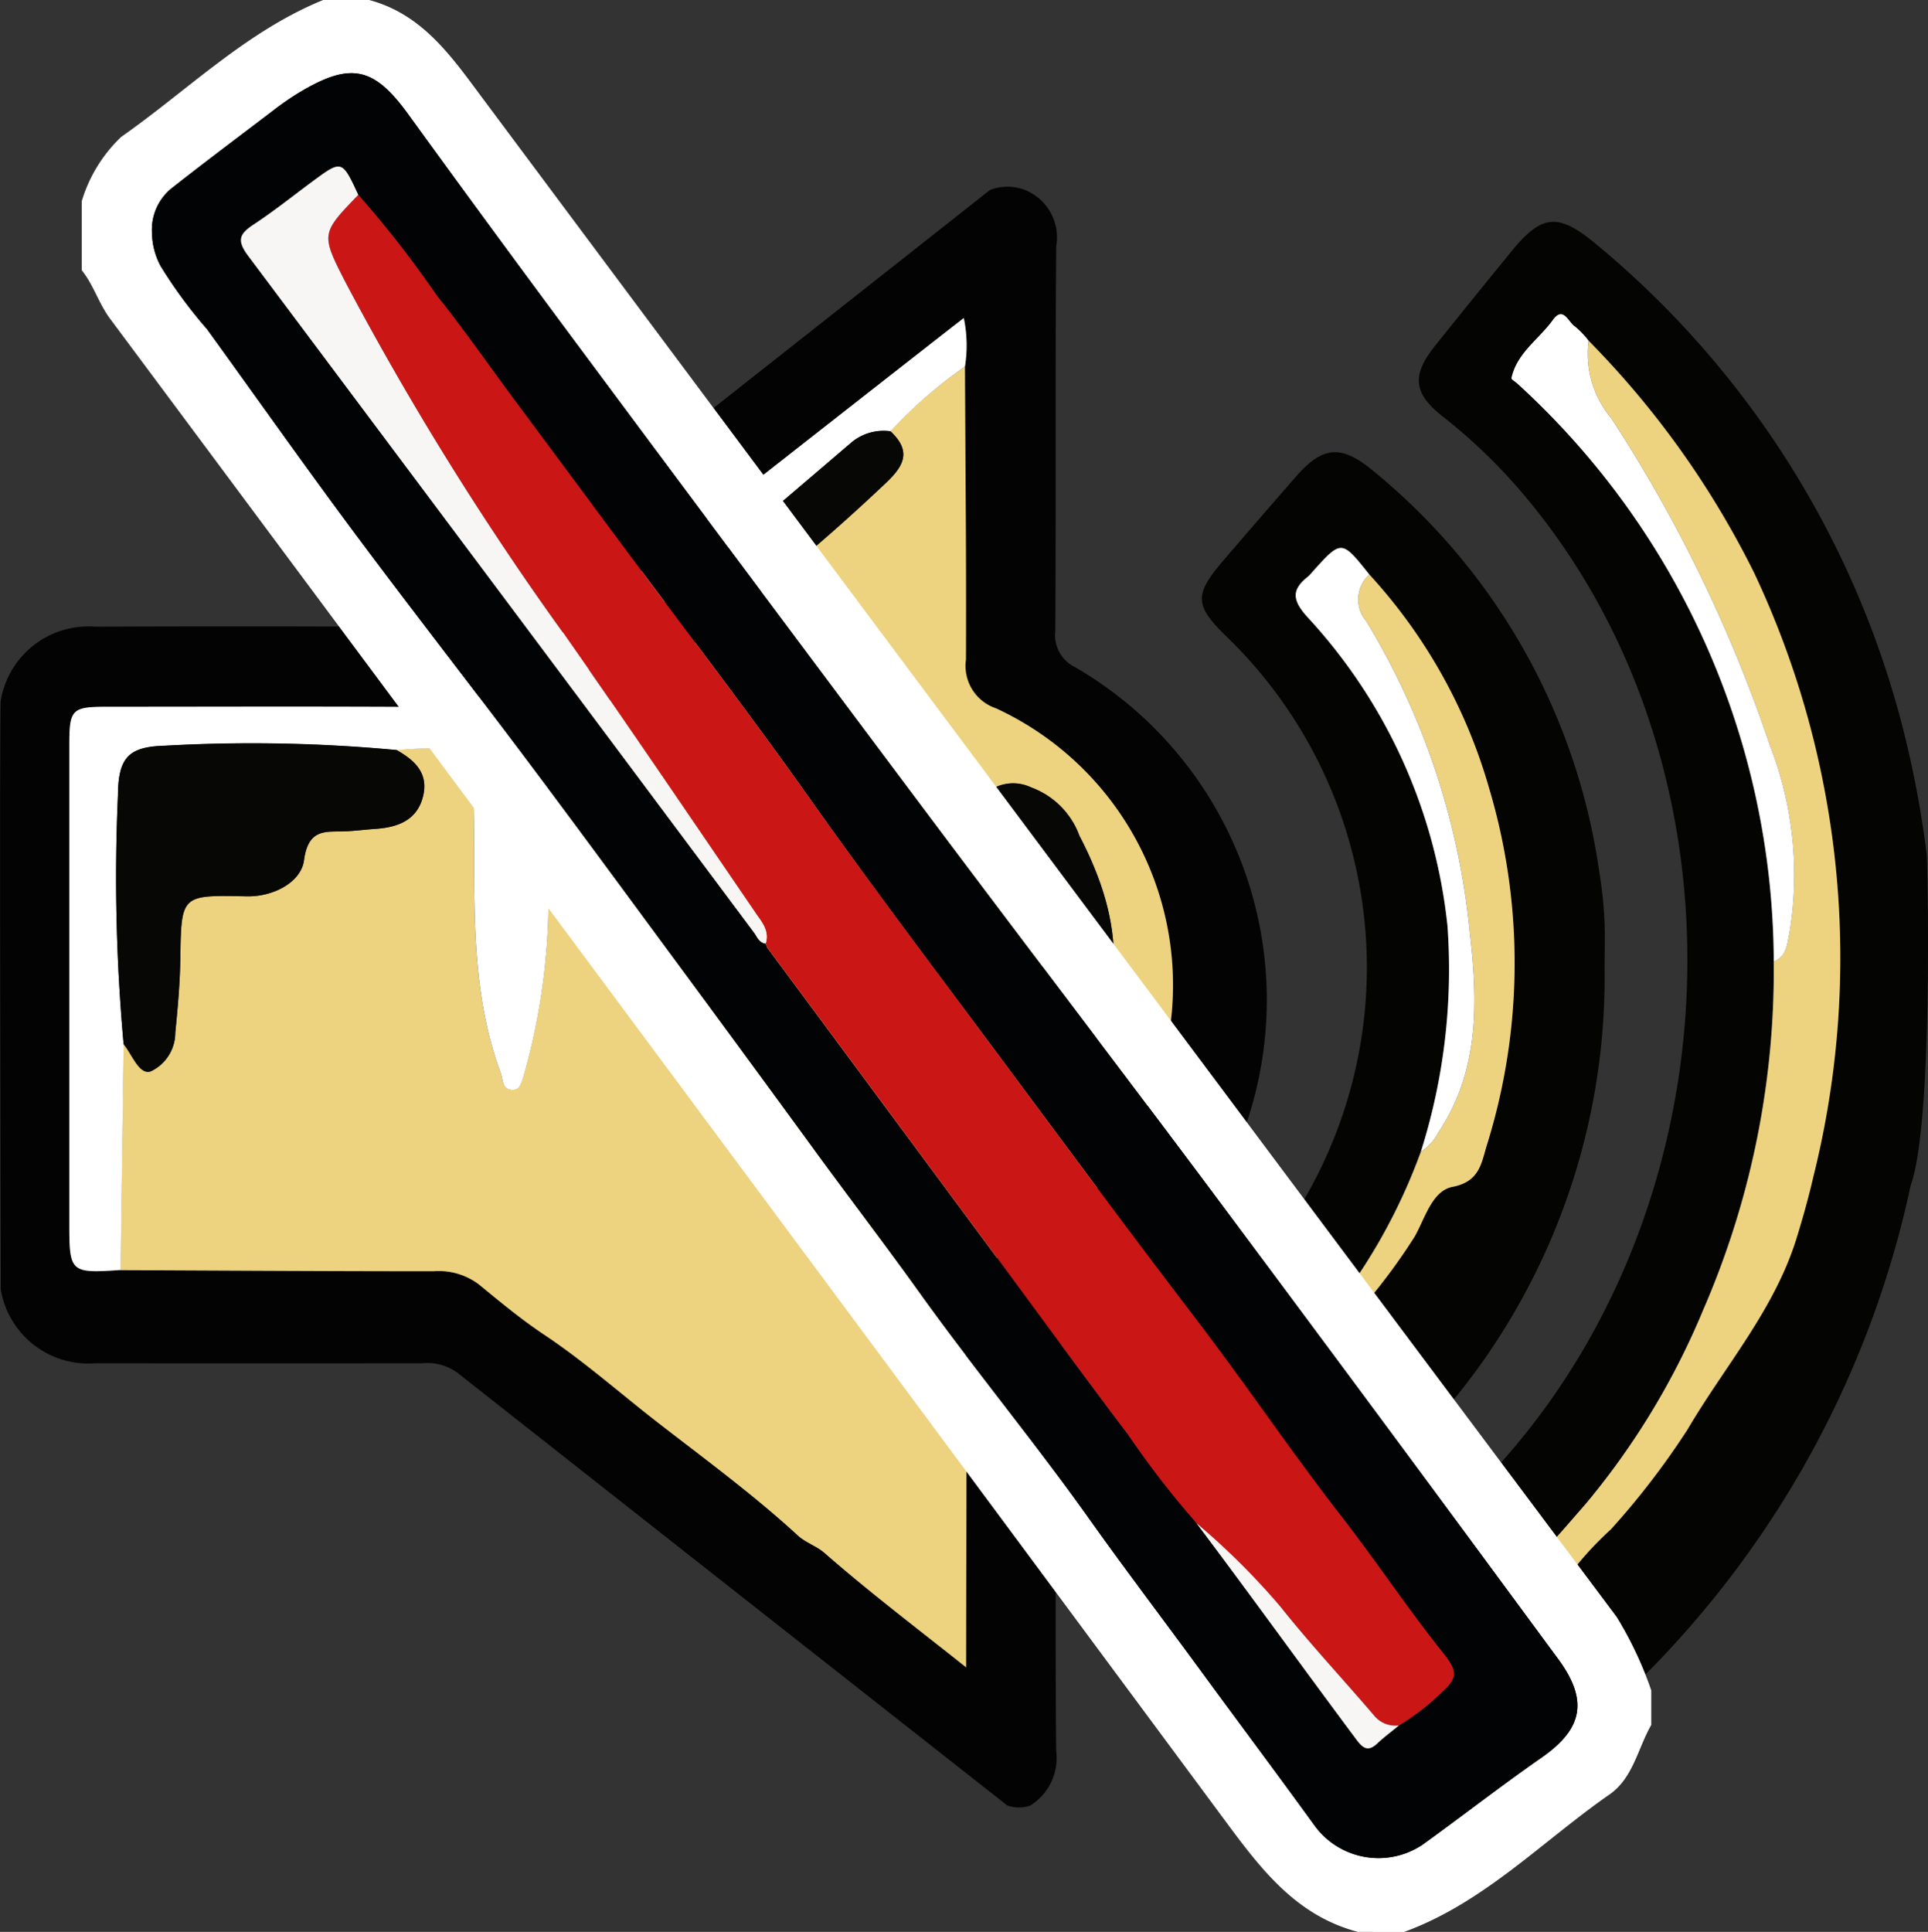
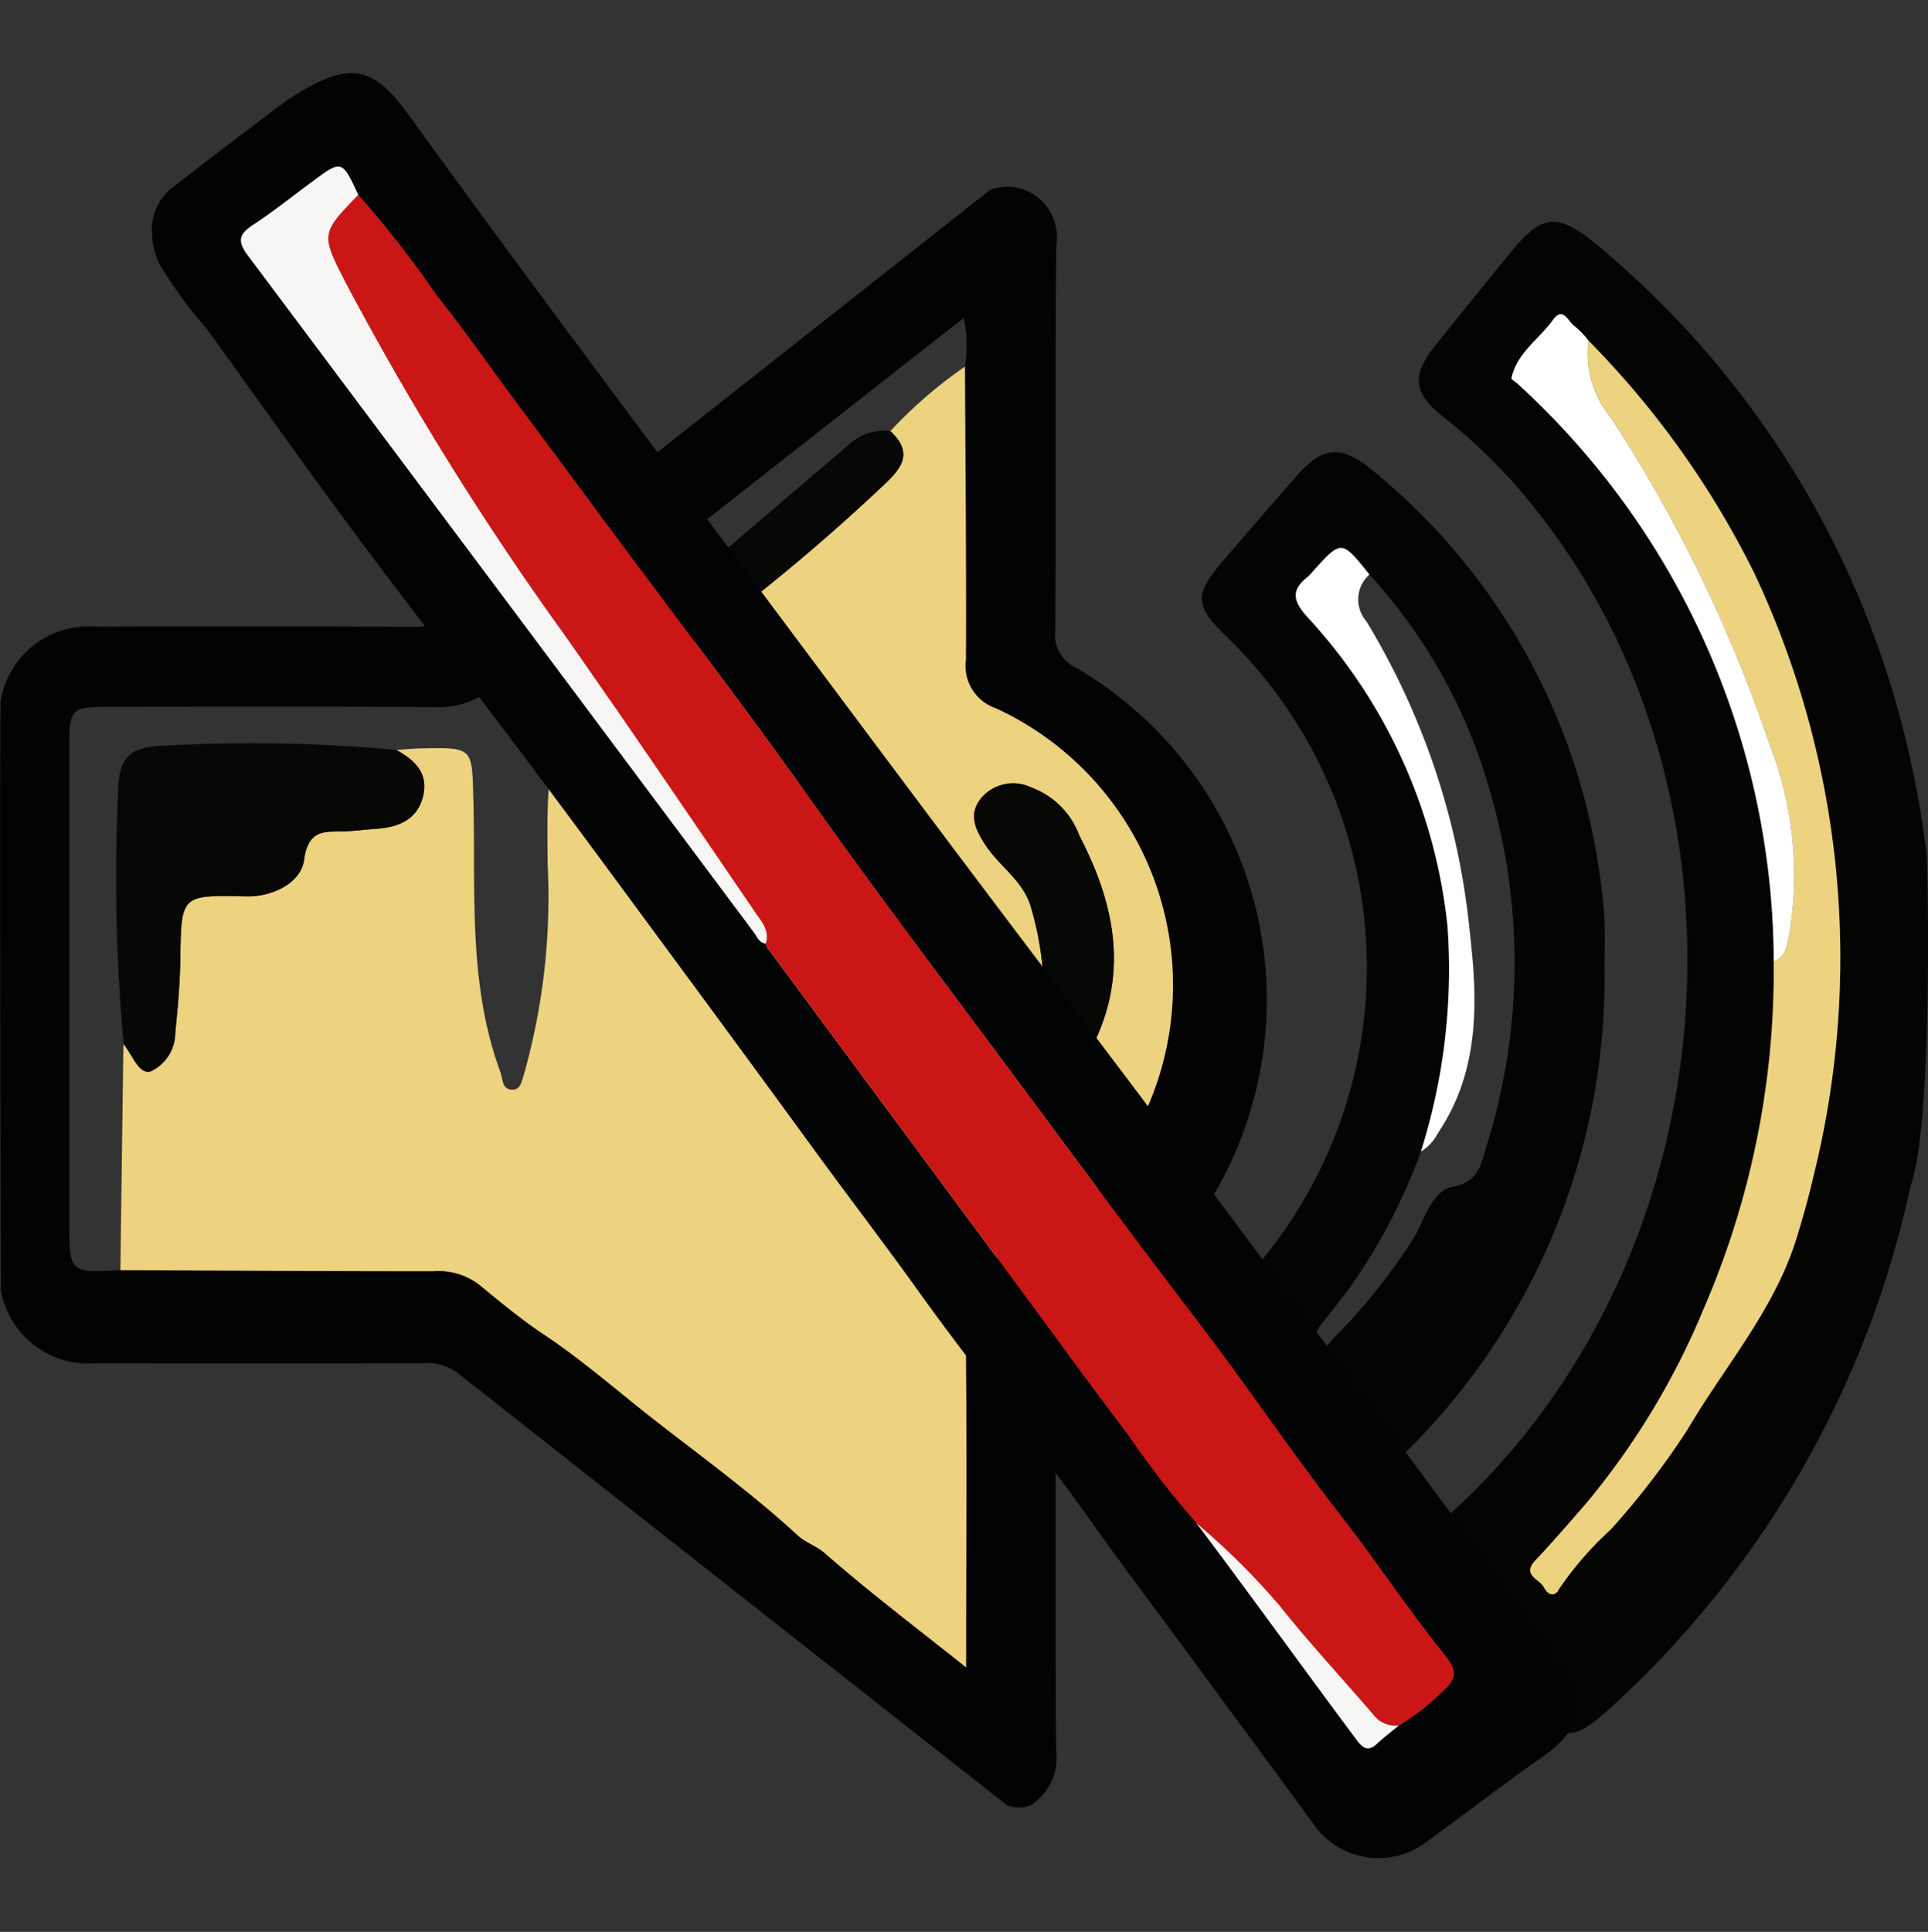
<svg xmlns="http://www.w3.org/2000/svg" id="top_box" viewBox="0 0 80.435 80.592">
  <rect x="0" y="0" width="80.435" height="80.592" fill="#333333" stroke="none" />
  <g id="sound_on_button">
    <path d="M48.736,11.241a2.127,2.127,0,0,1,1.319,2.344c-.046,5.35-.008,10.7-.038,16.05a1.481,1.481,0,0,0,.813,1.512,16.043,16.043,0,0,1,.1,27.714,1.653,1.653,0,0,0-.914,1.691c.03,5.27-.006,10.541.035,15.811a2.33,2.33,0,0,1-1.077,2.277,1.444,1.444,0,0,1-.96,0Q36.537,69.618,25.067,60.584a2.1,2.1,0,0,0-1.441-.393q-6.831.007-13.663,0A3.7,3.7,0,0,1,6.02,57.109l0-24.567a3.711,3.711,0,0,1,3.941-3.078q6.642-.027,13.283.007a2.4,2.4,0,0,0,1.626-.559c2.146-1.72,4.323-3.4,6.484-5.1q7.972-6.282,15.94-12.568A2.044,2.044,0,0,1,48.736,11.241Zm-2.49,7.374a5.6,5.6,0,0,0-.048-2.028c-.289.224-.475.367-.66.512Q36.022,24.56,26.515,32.032a3.436,3.436,0,0,1-2.294.79c-4.593-.034-9.186-.017-13.779-.014-1.456,0-1.561.109-1.562,1.58q0,10,0,20.008c0,2,.052,2.051,2.139,1.907,4.354.018,8.708.044,13.061.046a2.779,2.779,0,0,1,1.9.553c.882.724,1.765,1.459,2.713,2.09,1.678,1.117,3.188,2.461,4.77,3.687,1.958,1.518,3.975,3,5.809,4.682.344.316.775.433,1.14.753,1.839,1.61,3.794,3.088,5.891,4.759,0-5.022.044-9.761-.027-14.5a2.542,2.542,0,0,1,1.8-2.791,10.761,10.761,0,0,0,5.481-5.412,12.722,12.722,0,0,0-6-17.3,1.869,1.869,0,0,1-1.262-2.037C46.306,26.763,46.264,22.689,46.246,18.615Z" transform="translate(-5.989 -3.321)" fill="#030303" />
    <path d="M85.7,52.779A41.058,41.058,0,0,1,73.14,74.6c-1.555,1.418-2.059,1.359-3.433-.211-1.106-1.262-2.216-2.52-3.315-3.787-1.516-1.747-1.463-2.7.22-4.244,11.843-10.836,13.12-30.6,2.754-42.627a23.032,23.032,0,0,0-3.207-3.052c-1.2-.948-1.284-1.7-.309-2.921q1.572-1.964,3.163-3.911c1.288-1.588,1.964-1.676,3.571-.335a38.577,38.577,0,0,1,12.846,20.4,42.317,42.317,0,0,1,.94,5.058C86.4,39.178,86.661,50.131,85.7,52.779Zm-5.71-9.348a35.5,35.5,0,0,1-2.94,14.529,31.348,31.348,0,0,1-4.913,8.11c-.687.787-1.368,1.582-2.087,2.34-.6.628.182.786.357,1.139.146.294.442.43.627.062a13.991,13.991,0,0,1,2.16-2.487,32.607,32.607,0,0,0,3.2-4.169c1.548-2.632,3.616-4.978,4.543-7.962.265-.855.5-1.72.708-2.591a37.654,37.654,0,0,0-2.458-25.153,37.445,37.445,0,0,0-6.923-9.716,3.478,3.478,0,0,0-.575-.6c-.268-.173-.477-.868-.911-.265-.581.806-1.5,1.374-1.727,2.422-.013.058.167.155.253.237A32.779,32.779,0,0,1,79.989,43.431Z" transform="translate(-5.989 -3.321)" fill="#040403" />
    <path d="M6.023,32.542l0,24.567S5.949,32.557,6.023,32.542Z" transform="translate(-5.989 -3.321)" fill="#070706" />
    <path d="M72.931,43.715A27.813,27.813,0,0,1,64,64.51c-1.631,1.547-2.12,1.5-3.618-.1-1.088-1.169-2.193-2.323-3.267-3.506-1.172-1.292-1.119-2.307.14-3.514a19.2,19.2,0,0,0-.021-27.441c-1.426-1.37-1.452-1.8-.178-3.281q1.482-1.727,2.979-3.441c1.127-1.3,1.9-1.382,3.253-.254a26.363,26.363,0,0,1,9.416,16.686,18.22,18.22,0,0,1,.214,1.9C72.959,42.276,72.931,43,72.931,43.715Zm-7.663,7.647a24.013,24.013,0,0,1-3.195,5.989c-.344.419-.665.858-1.007,1.28-.2.245-.286.56-.07.756.3.27.5-.095.662-.274A24.933,24.933,0,0,0,65,54.921c.431-.752.72-1.92,1.584-2.088,1.129-.22,1.2-.975,1.428-1.725A25.5,25.5,0,0,0,68.11,36.19a22.186,22.186,0,0,0-4.991-8.9c-1.164-1.463-1.164-1.463-2.392-.1a1.416,1.416,0,0,1-.163.174c-.694.543-.673.973-.047,1.677a22.407,22.407,0,0,1,5.86,12.9A25.206,25.206,0,0,1,65.268,51.362Z" transform="translate(-5.989 -3.321)" fill="#040403" />
    <path d="M46.246,18.615c.018,4.074.06,8.148.04,12.222a1.869,1.869,0,0,0,1.262,2.037,12.722,12.722,0,0,1,6,17.3,10.761,10.761,0,0,1-5.481,5.412,2.542,2.542,0,0,0-1.8,2.791c.071,4.738.027,9.477.027,14.5-2.1-1.671-4.052-3.149-5.891-4.759-.365-.32-.8-.437-1.14-.753-1.834-1.684-3.851-3.164-5.809-4.682-1.582-1.226-3.092-2.57-4.77-3.687-.948-.631-1.831-1.366-2.713-2.09a2.779,2.779,0,0,0-1.9-.553c-4.353,0-8.707-.028-13.06-.046l.126-9.43c.361.432.652,1.3,1.137,1.14A1.785,1.785,0,0,0,13.3,46.4c.1-1.024.195-2.049.21-3.076.04-2.691.025-2.668,2.774-2.612,1.1.022,2.265-.585,2.387-1.508.188-1.407.99-1.156,1.819-1.209.4-.025.793-.073,1.19-.1.945-.068,1.741-.385,1.968-1.408.207-.939-.386-1.469-1.123-1.881.358-.023.715-.06,1.073-.066,2.123-.038,2.081-.035,2.138,2.08.105,3.839-.241,7.725,1.135,11.443.108.293.046.682.463.714.349.027.4-.283.492-.561a27.23,27.23,0,0,0,1.01-8.837c-.009-2.108-.113-4.224.72-6.233a7.726,7.726,0,0,0,3.233-1.476,82.569,82.569,0,0,0,10.114-8.164c.813-.753,1.122-1.359.23-2.2A18.856,18.856,0,0,1,46.246,18.615Zm3.293,26.7c0,.835-.026,1.671.016,2.5.013.257.034.778.526.518a2.52,2.52,0,0,0,1.273-.973c1.769-3.15,1.238-6.17-.331-9.176a3.386,3.386,0,0,0-2.013-2.018,1.747,1.747,0,0,0-2.058.413c-.565.666-.308,1.277.121,1.947.573.9,1.537,1.47,1.9,2.544A13.339,13.339,0,0,1,49.539,45.318Zm-2.5,7.313a1.536,1.536,0,0,0,1.24,1.227c.664.168,1.777-1.293,1.717-2.12a1.319,1.319,0,0,0-1.4-1.326C47.82,50.384,47.015,51.428,47.035,52.631Z" transform="translate(-5.989 -3.321)" fill="#edd27f" />
-     <path d="M46.246,18.615a18.808,18.808,0,0,0-3.109,2.7,2.094,2.094,0,0,0-1.666.5c-3.359,2.874-6.737,5.726-10.056,8.646a5.129,5.129,0,0,0-1.856,2.693c-.833,2.009-.729,4.125-.72,6.233a27.23,27.23,0,0,1-1.01,8.837c-.093.278-.143.588-.492.561-.417-.032-.355-.421-.463-.714-1.376-3.718-1.03-7.6-1.135-11.443-.057-2.115-.015-2.118-2.138-2.08-.358.006-.715.043-1.073.066a64.828,64.828,0,0,0-9.654-.181c-1.526.041-1.953.495-1.965,2.073a77.076,77.076,0,0,0,.237,10.373L11.02,56.3c-2.088.144-2.14.1-2.14-1.907q0-10.005,0-20.008c0-1.471.106-1.579,1.562-1.58,4.593,0,9.186-.02,13.779.014a3.436,3.436,0,0,0,2.294-.79Q36.01,24.544,45.538,17.1c.185-.145.371-.288.66-.512A5.6,5.6,0,0,1,46.246,18.615Z" transform="translate(-5.989 -3.321)" fill="#fff" />
    <path d="M72.262,17.533a37.445,37.445,0,0,1,6.923,9.716A37.654,37.654,0,0,1,81.643,52.4c-.2.871-.443,1.736-.708,2.591-.927,2.984-3,5.33-4.543,7.962a32.607,32.607,0,0,1-3.2,4.169,13.991,13.991,0,0,0-2.16,2.487c-.185.368-.481.232-.627-.062-.175-.353-.952-.511-.357-1.139.719-.758,1.4-1.553,2.087-2.34a31.348,31.348,0,0,0,4.913-8.11,35.5,35.5,0,0,0,2.94-14.53c.546-.212.555-.721.654-1.18a14.91,14.91,0,0,0-.825-7.864,59.944,59.944,0,0,0-6.612-13.622A4.189,4.189,0,0,1,72.262,17.533Z" transform="translate(-5.989 -3.321)" fill="#edd27f" />
    <path d="M72.262,17.533a4.189,4.189,0,0,0,.944,3.231,59.944,59.944,0,0,1,6.612,13.622,14.91,14.91,0,0,1,.825,7.864c-.1.459-.108.968-.654,1.18A32.779,32.779,0,0,0,69.3,19.329c-.086-.082-.266-.179-.253-.237.227-1.048,1.146-1.616,1.727-2.422.434-.6.643.092.911.265A3.478,3.478,0,0,1,72.262,17.533Z" transform="translate(-5.989 -3.321)" fill="#fff" />
-     <path d="M63.119,27.289a22.186,22.186,0,0,1,4.991,8.9,25.5,25.5,0,0,1-.094,14.918c-.229.75-.3,1.505-1.428,1.725C65.724,53,65.435,54.169,65,54.921a24.933,24.933,0,0,1-3.346,4.192c-.161.179-.366.544-.662.274-.216-.2-.129-.511.07-.756.342-.422.663-.861,1.007-1.28a24,24,0,0,0,3.2-5.99,1.946,1.946,0,0,0,.717-.78c1.724-2.563,1.663-5.437,1.33-8.306a30.784,30.784,0,0,0-4.323-13.038A1.392,1.392,0,0,1,63.119,27.289Z" transform="translate(-5.989 -3.321)" fill="#edd27f" />
    <path d="M63.119,27.289a1.392,1.392,0,0,0-.127,1.948,30.784,30.784,0,0,1,4.323,13.038c.333,2.869.394,5.743-1.33,8.306a1.946,1.946,0,0,1-.717.78,25.2,25.2,0,0,0,1.109-9.415,22.407,22.407,0,0,0-5.86-12.9c-.626-.7-.647-1.134.047-1.677a1.416,1.416,0,0,0,.163-.174C61.955,25.826,61.955,25.826,63.119,27.289Z" transform="translate(-5.989 -3.321)" fill="#fff" />
    <path d="M11.146,46.873A77.076,77.076,0,0,1,10.909,36.5c.012-1.578.439-2.032,1.965-2.073a64.828,64.828,0,0,1,9.654.181c.737.412,1.33.942,1.123,1.881-.227,1.023-1.023,1.34-1.968,1.408-.4.028-.793.076-1.19.1-.829.053-1.631-.2-1.819,1.209-.122.923-1.284,1.53-2.387,1.508-2.749-.056-2.734-.079-2.774,2.612-.015,1.027-.108,2.052-.21,3.076a1.785,1.785,0,0,1-1.02,1.61C11.8,48.173,11.507,47.305,11.146,46.873Z" transform="translate(-5.989 -3.321)" fill="#070706" />
    <path d="M29.559,33.148a5.129,5.129,0,0,1,1.856-2.693c3.319-2.92,6.7-5.772,10.056-8.646a2.094,2.094,0,0,1,1.666-.5c.891.836.582,1.442-.231,2.2a82.569,82.569,0,0,1-10.114,8.164A7.726,7.726,0,0,1,29.559,33.148Z" transform="translate(-5.989 -3.321)" fill="#070706" />
    <path d="M49.539,45.318a13.339,13.339,0,0,0-.566-4.241c-.363-1.074-1.327-1.648-1.9-2.544-.429-.67-.686-1.281-.121-1.947a1.747,1.747,0,0,1,2.058-.413,3.386,3.386,0,0,1,2.013,2.018c1.569,3.006,2.1,6.026.331,9.176a2.52,2.52,0,0,1-1.273.973c-.492.26-.513-.261-.526-.518C49.513,46.989,49.539,46.153,49.539,45.318Z" transform="translate(-5.989 -3.321)" fill="#070706" />
-     <path d="M47.035,52.631c-.02-1.2.785-2.247,1.553-2.219a1.319,1.319,0,0,1,1.4,1.326c.06.827-1.053,2.288-1.717,2.12A1.536,1.536,0,0,1,47.035,52.631Z" transform="translate(-5.989 -3.321)" fill="#070706" />
  </g>
  <g id="sound_off_button">
-     <path d="M62.643,83.913c-2.566-.673-4.035-2.6-5.524-4.613Q33.89,47.931,10.582,16.618c-.476-.64-.689-1.409-1.183-2.024V11.716a6.12,6.12,0,0,1,1.65-2.687c2.778-1.946,5.212-4.4,8.423-5.708h1.919c2.283.615,3.486,2.435,4.8,4.191q23.591,31.65,47.24,63.256a15.386,15.386,0,0,1,1.448,3.071v1.439c-.563.978-.752,2.209-1.74,2.9-2.822,1.964-5.248,4.525-8.573,5.737ZM12.33,13.046a3.011,3.011,0,0,0,.36,1.373,19.631,19.631,0,0,0,1.938,2.635c2.038,2.816,4.041,5.658,6.115,8.447,2.324,3.127,4.725,6.2,7.066,9.312,2.084,2.772,4.136,5.567,6.194,8.358q2.949,4,5.881,8.019c1.466,2.013,2.983,3.988,4.434,6.014,2.291,3.2,4.81,6.238,7.089,9.446,1.512,2.127,3.094,4.206,4.633,6.31,1.583,2.164,3.194,4.313,4.768,6.487a3.3,3.3,0,0,0,4.535.826c1.662-1.2,3.278-2.459,4.959-3.629,1.724-1.2,1.965-2.391.682-4.128q-7-9.476-14.02-18.933c-4.057-5.437-8.175-10.829-12.244-16.257Q37.7,27.966,30.725,18.575q-3.879-5.217-7.7-10.478c-1.444-1.995-2.413-2.216-4.611-.88a11.867,11.867,0,0,0-1.018.709c-1.441,1.093-2.889,2.177-4.309,3.3A2.227,2.227,0,0,0,12.33,13.046Z" transform="translate(-5.989 -3.321)" fill="#fff" />
    <path d="M12.329,13.045a2.23,2.23,0,0,1,.758-1.821c1.42-1.121,2.868-2.2,4.309-3.3a11.867,11.867,0,0,1,1.018-.709c2.2-1.336,3.167-1.115,4.611.88q3.812,5.267,7.7,10.478,6.981,9.389,13.995,18.751c4.069,5.428,8.187,10.82,12.244,16.257q7.046,9.439,14.02,18.933c1.283,1.737,1.042,2.928-.682,4.128-1.681,1.17-3.3,2.432-4.959,3.629a3.3,3.3,0,0,1-4.535-.826c-1.574-2.174-3.185-4.323-4.768-6.487-1.539-2.1-3.121-4.183-4.633-6.31-2.279-3.208-4.8-6.246-7.089-9.446-1.451-2.026-2.968-4-4.434-6.014Q36.954,47.172,34,43.171c-2.058-2.791-4.11-5.586-6.194-8.358-2.341-3.115-4.742-6.185-7.066-9.312-2.074-2.789-4.077-5.631-6.115-8.447a19.631,19.631,0,0,1-1.938-2.635A3.026,3.026,0,0,1,12.329,13.045Zm25.59,29.6.079.211q4.532,6.116,9.063,12.233c1.988,2.685,3.95,5.39,5.967,8.053.87,1.148,2.815,3.514,3,3.754,2.278,3.022,4.314,6,6.579,9.03.274.366.494.462.849.128.283-.267.6-.5.9-.749a9.746,9.746,0,0,0,1.77-1.37c.665-.594.685-.887.1-1.617-1.5-1.87-2.819-3.877-4.3-5.773-2.021-2.6-3.859-5.334-5.855-7.951-3.13-4.105-6.193-8.263-9.276-12.4-2.387-3.2-4.793-6.4-7.1-9.664C37.194,33,34.558,29.57,31.981,26.1q-2.279-3.071-4.56-6.138c-1.069-1.44-2.089-2.918-3.211-4.313a43.588,43.588,0,0,0-3.274-4.2c-.683-1.467-.683-1.467-1.936-.541-.8.592-1.58,1.217-2.41,1.764-.6.392-.75.653-.244,1.326q10.58,14.085,21.1,28.216c.134.18.212.432.489.466Z" transform="translate(-5.989 -3.321)" fill="#020304" />
    <path d="M20.936,11.449a43.588,43.588,0,0,1,3.274,4.2c1.122,1.4,2.142,2.873,3.211,4.313q2.279,3.07,4.56,6.138c2.577,3.47,5.213,6.9,7.71,10.424,2.311,3.264,4.717,6.46,7.1,9.664,3.083,4.139,6.146,8.3,9.276,12.4,2,2.617,3.834,5.355,5.855,7.951,1.476,1.9,2.8,3.9,4.3,5.773.584.73.564,1.023-.1,1.617a9.746,9.746,0,0,1-1.77,1.37,1.152,1.152,0,0,1-1.044-.424c-1.294-1.51-2.653-2.966-3.89-4.521a37.066,37.066,0,0,1-6.388-7.218c-2.017-2.663-3.979-5.368-5.967-8.053Q42.533,48.967,38,42.852c-.026-.07-.053-.14-.08-.211l.013.039c.172-.539-.183-.918-.44-1.3C34.839,37.5,32.2,33.6,29.5,29.746a124.961,124.961,0,0,1-9.07-14.593C19.362,13.074,19.376,13.067,20.936,11.449Z" transform="translate(-5.989 -3.321)" fill="#cb1616" />
    <path d="M20.936,11.449c-1.56,1.618-1.574,1.625-.507,3.7A124.961,124.961,0,0,0,29.5,29.746c2.7,3.852,5.34,7.751,7.993,11.638.257.378.612.757.44,1.3-.277-.034-.355-.286-.489-.466Q26.9,28.1,16.346,14c-.506-.673-.351-.934.244-1.326.83-.547,1.609-1.172,2.41-1.764C20.253,9.982,20.253,9.982,20.936,11.449Z" transform="translate(-5.989 -3.321)" fill="#f8f5f5" />
    <path d="M59.416,70.356c1.237,1.555,2.6,3.011,3.89,4.521a1.152,1.152,0,0,0,1.044.424c-.3.249-.615.482-.9.749-.355.334-.575.238-.849-.128-2.265-3.032-4.423-6.038-6.7-9.061A29.755,29.755,0,0,1,59.416,70.356Z" transform="translate(-5.989 -3.321)" fill="#f8f5f5" />
    <path d="M37.919,42.641c.027.071.054.141.08.211C37.972,42.782,37.945,42.711,37.919,42.641Z" transform="translate(-5.989 -3.321)" fill="#f8f5f5" />
  </g>
</svg>